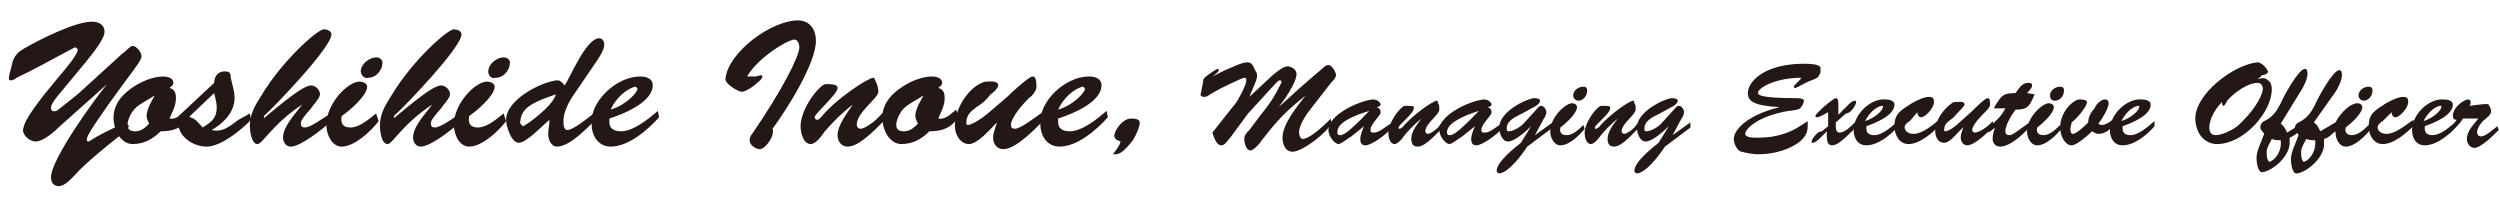
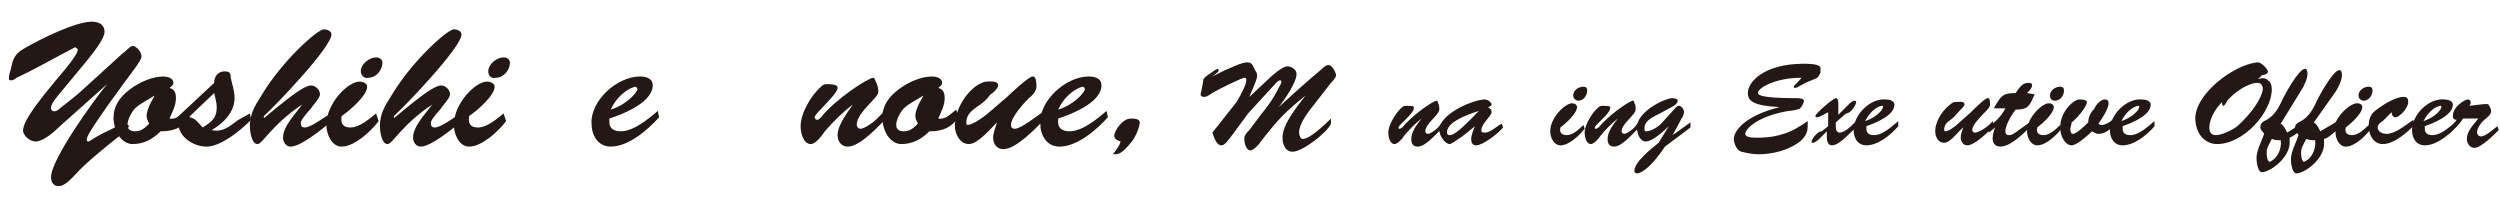
<svg xmlns="http://www.w3.org/2000/svg" version="1.1" id="uuid-78ecf556-e8b5-4ebd-bd58-240db292c122" x="0px" y="0px" viewBox="0 0 196.1 16.2" style="enable-background:new 0 0 196.1 16.2;" xml:space="preserve">
  <style type="text/css">
	.st0{enable-background:new    ;}
	.st1{fill:#231815;}
</style>
  <g>
    <g class="st0">
      <path class="st1" d="M4.7,9.9c-0.4,0.4-1.3,1.2-1.9,1.2c-0.5,0-1-0.5-1-0.9c0.1-0.3-0.1-0.7,2.5-3.8C5.5,5,6.1,4.2,6.1,3.9    c0-0.1-0.1-0.1-0.2-0.2C3.8,4.8,2.6,5.5,1.3,6.1C1.2,6.2,1,6.3,0.9,6.3s-0.2,0-0.2-0.1s0-0.3,0.1-0.6L1,4.8c0.2-0.5,0.4-0.7,0.9-1    c1.2-0.7,4-2.1,5.3-2.1c0.5,0,1,0.2,1,0.8S7.1,4.4,6.7,4.9C4.5,7.6,4,8,4,8.5c0,0.2,0.3,0.4,0.7,0c2-1.6,0.5-0.3,4.9-4.3    c0.2-0.1,0.6-0.6,0.8-0.6c0.3,0,0.7,0.5,0.7,0.8c0,0.4-0.6,1-2.6,3.8c-1.1,1.6-2,2.8-1.6,2.9c0.2,0,0.2-0.2,1.9-1    c0.9-0.5,1.3-0.4,1.3-0.2s-0.7,0.8-0.9,0.9c-0.9,0.7-2.6,2.1-3.3,2.9c-0.3,0.3-0.8,0.9-1.3,0.9c-0.4,0-0.6-0.3-0.6-0.7    c0-1.4,3.4-6.1,4.4-7.3l0,0L4.7,9.9z" />
    </g>
    <g class="st0">
      <path class="st1" d="M14.9,9.2c-0.6,0.8-1.2,1.1-2.3,1.1c-0.6,0.6-1.3,1-2.2,1c-0.7,0-1.4-0.7-1.5-2c0-1,0.5-1.7,1.3-2.3    s1.8-1,2.6-1c0.3,0,0.8,0.1,0.8,0.5c0,0.2-0.2,0.3-0.3,0.4c0.4,0.1,0.5,0.4,0.5,0.8c0,0.6-0.3,1.1-0.5,1.6c0.6,0.1,1-0.4,1.4-0.7    L14.9,9.2z M10.6,8.5C10.3,8.8,10,9.4,10,9.8c0,0.4,0.3,0.5,0.6,0.5c0.5,0,0.8-0.3,1.1-0.6c-0.1-0.2-0.2-0.4-0.2-0.6    c0-0.7,0.7-1.6,0.6-1.6C11.7,7.8,11,8.1,10.6,8.5z" />
    </g>
    <g class="st0">
      <path class="st1" d="M19.6,8.9l0.1,0.5c-0.9,0.9-2.4,2.1-3.5,2.1c-0.9,0-2-0.6-2.2-1.6c-0.1,0.1-0.2,0.2-0.3,0.2s-0.2-0.1-0.2-0.3    s0.2-0.4,0.3-0.5l3-2.8c0-0.5,0.3-0.9,0.8-0.9c0.4,0,0.5,0.1,0.5,0.5c0.1,0.5,0.3,1,0.3,1.6c0,1.1-0.9,2-1.8,2.5    c0.9,0.2,1.4-0.3,2.1-0.8L19.6,8.9z M14.8,9.2c0.5,0,0.8,0.5,1.1,0.8C16.7,9.5,17,9.2,17,8.4c0-0.3-0.1-0.7-0.2-1.1L14.8,9.2z" />
    </g>
    <g class="st0">
      <path class="st1" d="M20.4,9.5c0.7-0.5,3.2-2.8,4-2.8c0.3,0,0.7,0.3,0.7,0.7c0,0.3-0.6,0.9-0.7,1.1c-0.9,1-0.8,1.1-0.8,1.2    c0,0.2,0.1,0.3,0.3,0.3c0.5,0,1.5-0.8,1.9-1l0.1,0.6c-0.6,0.5-2.3,1.9-3.1,1.9c-0.4,0-0.6-0.4-0.6-0.7c0-0.9,1-1.9,1.5-2.6l0,0    c-2.4,1.6-3.1,3.1-3.5,3.1c-0.5,0-0.6-1.1-0.6-1.4c0-1,0.4-1.6,0.9-2.4c1.6-2.7,4.4-5.2,4.9-5.2c0.2,0,0.6,0.1,0.6,0.4    c0,1-4.4,5.6-5.3,6.4v0.4H20.4z" />
    </g>
    <g class="st0">
      <path class="st1" d="M29.7,9.5c-0.6,0.8-1.9,2-2.9,2c-0.8,0-1.2-1-1.2-1.7c0-1.7,1.7-3.4,2.6-3.4c0.2,0,0.6,0.1,0.6,0.4    c0,0.7-1.4,1.9-2,2.3c-0.1,0.6,0.1,0.9,0.7,0.9c0.7,0,1.5-0.7,2-1.1L29.7,9.5z M28.3,5.6c0-0.6,0.7-1.1,1.2-1.1    c0.3,0,0.5,0.2,0.5,0.4c0,0.6-0.5,1.2-1.1,1.2C28.6,6.2,28.3,5.9,28.3,5.6z" />
    </g>
    <g class="st0">
      <path class="st1" d="M30.6,9.5c0.7-0.5,3.2-2.8,4-2.8c0.3,0,0.7,0.3,0.7,0.7c0,0.3-0.6,0.9-0.7,1.1c-0.9,1-0.8,1.1-0.8,1.2    c0,0.2,0.1,0.3,0.3,0.3c0.5,0,1.5-0.8,1.9-1l0.1,0.6c-0.6,0.5-2.3,1.9-3.1,1.9c-0.4,0-0.6-0.4-0.6-0.7c0-0.9,1-1.9,1.5-2.6l0,0    c-2.4,1.6-3.1,3.1-3.5,3.1c-0.5,0-0.6-1.1-0.6-1.4c0-1,0.4-1.6,0.9-2.4c1.6-2.7,4.4-5.2,4.9-5.2c0.2,0,0.6,0.1,0.6,0.4    c0,1-4.4,5.6-5.3,6.4v0.4H30.6z" />
    </g>
    <g class="st0">
      <path class="st1" d="M39.7,9.5c-0.6,0.8-1.9,2-2.9,2c-0.8,0-1.2-1-1.2-1.7c0-1.7,1.7-3.4,2.6-3.4c0.2,0,0.6,0.1,0.6,0.4    c0,0.7-1.4,1.9-2,2.3c-0.1,0.6,0.1,0.9,0.7,0.9c0.7,0,1.5-0.7,2-1.1L39.7,9.5z M38.3,5.6c0-0.6,0.7-1.1,1.2-1.1    c0.3,0,0.5,0.2,0.5,0.4c0,0.6-0.5,1.2-1.1,1.2C38.5,6.2,38.3,5.9,38.3,5.6z" />
    </g>
    <g class="st0">
-       <path class="st1" d="M45.3,7c-0.5,0.7-1.1,1.6-1.1,2.5c0,0.2,0,0.7,0.3,0.7c0.5,0,1.8-1.1,2.2-1.4l0.1,0.5    c-0.7,0.7-2.1,2.2-3.1,2.2c-0.5,0-0.7-0.6-0.7-1c0-0.3,0.1-0.7,0.1-1.1c-0.5,0.4-1.8,1.8-2.4,1.8s-1-1.3-1-1.8c0-1.6,2.8-3,4-3.1    c0.3,0,0.4,0.2,0.6,0.4C44.8,5.9,46,3,47,3c0.3,0,0.4,0.3,0.4,0.5c0,0.4-0.4,1-0.6,1.3L45.3,7z M40.8,9.6c0,0.1,0.1,0.2,0.2,0.3    c0.2,0,2.4-1.6,2.6-2.5C41.2,8.2,40.9,8.7,40.8,9.6z" />
-     </g>
+       </g>
    <g class="st0">
      <path class="st1" d="M51.7,9.2c-0.9,1-2.4,2.3-3.8,2.3c-1,0-1.5-0.9-1.5-1.8c-0.1-1.8,2-3.7,3.8-3.7c0.4,0,1,0.1,1,0.7    c0,0.7-0.7,1.7-3.4,2.6v0.3c0,0.5,0.4,0.7,0.9,0.7c1,0,2.2-1,2.9-1.6L51.7,9.2z M50,7c0-0.1-0.1-0.2-0.2-0.2    c-0.7,0.2-1.5,0.9-1.9,1.8C49.2,8.2,50,7.2,50,7z" />
    </g>
    <g class="st0">
-       <path class="st1" d="M59.2,6c0.2,0,0.4-0.1,0.5-0.1S59.8,6,59.8,6c0,0.2-0.3,0.4-0.4,0.5c-0.2,0.2-0.9,0.7-1.2,0.7s-1.3-0.6-1.3-1    c0.2-2.1,3.6-4.6,5.7-4.6c0.9,0,1.4,0.7,1.4,1.6c0,1.8-2.3,5.4-3.4,6.9c0.2,0.6-0.6,1.6-1,1.6c-0.3,0-0.8-0.3-0.8-0.7    c0-0.2,0.1-0.4,0.2-0.5c2.4-3.5,3.7-6.1,3.7-6.8c0-0.2-0.1-0.6-0.4-0.6c-0.7,0.1-2.9,1.5-3.7,2.9L59.2,6z" />
-     </g>
+       </g>
    <g class="st0">
      <path class="st1" d="M69.6,8.5l0.1,0.6c-0.7,0.7-2.2,2.4-3.2,2.4c-0.5,0-0.8-0.4-0.8-0.9c0-0.8,0.8-1.8,1.2-2.4l0,0    c-0.8,0.6-1.5,1.3-2.2,2.1c-0.2,0.3-0.7,1-1.1,1c-0.6,0-0.8-0.9-0.8-1.4c0-1,0.8-2.4,1.6-3.1c0.2-0.2,0.3-0.2,0.5-0.2    c0.8,0,0.8,0.2,0.8,0.3c0,0.5-1.8,2-1.8,2.3c0,0.1,0.1,0.2,0.2,0.2s0.2-0.1,0.3-0.2c1.1-1.4,3.7-3.1,4.1-3.1    c0.1,0,0.1,0.1,0.2,0.3s0.2,0.5,0.2,0.8c0,0.5-1.7,1.6-1.7,2.6c0,0.1,0.1,0.3,0.3,0.3c0.3,0,1-0.5,1.2-0.7L69.6,8.5z" />
      <path class="st1" d="M75.2,9.2c-0.6,0.8-1.2,1.1-2.3,1.1c-0.6,0.6-1.3,1-2.2,1c-0.7,0-1.4-0.7-1.5-2c0-1,0.5-1.7,1.3-2.3    s1.8-1,2.6-1c0.3,0,0.8,0.1,0.8,0.5c0,0.2-0.2,0.3-0.3,0.4C74,7,74.1,7.3,74.1,7.7c0,0.6-0.3,1.1-0.5,1.6c0.6,0.1,1-0.4,1.4-0.7    L75.2,9.2z M70.9,8.5c-0.3,0.3-0.6,0.9-0.6,1.3c0,0.4,0.3,0.5,0.6,0.5c0.5,0,0.8-0.3,1.1-0.6c-0.1-0.2-0.2-0.4-0.2-0.6    c0-0.7,0.7-1.6,0.6-1.6C72,7.8,71.3,8.1,70.9,8.5z" />
      <path class="st1" d="M79,7.6C79.3,7.3,80.7,6,81,6c0.1,0,0.3,0,0.3,0.8c0,0.3-0.3,0.7-0.6,0.9c-0.4,0.4-1.4,1.5-1.4,2.1    c0,0.2,0.1,0.3,0.3,0.3c0.5,0,1.7-1,2.2-1.3l0.1,0.6c-0.7,0.7-2.2,2.3-3.2,2.3c-0.5,0-0.8-0.4-0.8-0.9c0-0.4,0.2-0.8,0.3-1.2l0,0    c-0.5,0.5-1.5,1.7-2.2,1.7s-1.1-0.8-1.1-1.4c0-1.4,1-2.8,1.9-3.3c0.2-0.1,0.4-0.2,0.6-0.2s0.9-0.1,0.9,0.3c0,0.2-0.4,0.6-0.6,0.7    c-0.4,0.5-0.5,0.6-1.1,1c-0.4,0.3-0.8,0.6-0.8,1.2c0,0.1,0,0.2,0.1,0.2c0.3,0,1-0.4,1.7-1L79,7.6z" />
      <path class="st1" d="M86.9,9.2c-0.9,1-2.4,2.3-3.8,2.3c-1,0-1.5-0.9-1.5-1.8c-0.1-1.8,2-3.7,3.8-3.7c0.4,0,1,0.1,1,0.7    c0,0.7-0.7,1.7-3.4,2.6v0.3c0,0.5,0.4,0.7,0.9,0.7c1,0,2.2-1,2.9-1.6L86.9,9.2z M85.1,7c0-0.1-0.1-0.2-0.2-0.2    C84.2,7,83.4,7.7,83,8.6C84.3,8.2,85.1,7.2,85.1,7z" />
    </g>
    <g class="st0">
      <path class="st1" d="M88.7,9.3c0.2,0,0.7,0,0.7,0.3c0,0.4-0.4,1.3-0.7,1.6c-0.8,1-1.1,0.9-1.4,0.9c0.2-0.3,0.5-0.6,0.6-1    c-0.3-0.1-0.5-0.2-0.5-0.5C87.5,10.1,88.1,9.3,88.7,9.3z" />
    </g>
    <g class="st0">
      <path class="st1" d="M98.9,9c0.9-1.1,1.2-1.7,1.5-2.3c0.2-0.3,0.1-0.4,0-0.4s-0.2,0.1-0.3,0.2l-2.2,2.4l-1.4,1.9    c-0.2,0.2-0.4,0.6-0.7,0.6c-0.4,0-0.6-0.7-0.7-1L97,8c1-1.7,0.8-1.9,0.6-1.9c-0.1,0-0.2,0.1-0.3,0.1c-2.9,1.3-2.4,1.4-2.9,1.4    c-0.1,0-0.3-0.1-0.2-0.3c0.1-0.5,0.2-1,0.2-1.1c0.1-0.1,0-0.1,0.9-0.7l0.2-0.1c0,0,0.1,0,0.1,0.1S95.5,5.7,95.1,6l0,0l1-0.5    c0.1,0,1.4-0.7,1.8-0.6c0.2,0,0.3,0.1,0.4,0.3l0.2,0.4c0.1,0.1,0.1,0.2,0.1,0.4c0,0.3-0.5,1.3-0.6,1.6l0,0l1.5-1.4    c0.3-0.3,1.1-1,1.5-1c0.2,0,0.7,0.2,0.7,0.6c0,0.7-1,2.1-1.4,2.6l0,0c1.1-1,2.2-2,3.4-3c0.1-0.1,0.3-0.3,0.5-0.3    c0.3,0,0.6,0.6,0.6,0.8s-0.3,0.5-0.4,0.6L103,8.3c-0.4,0.5-1.1,1.4-1.1,2.1c0,0.2,0.1,0.5,0.3,0.5c0.3,0,1-0.4,2.2-1.6v0.4    c-0.2,0.6-2.2,2.2-3,2.2c-0.6,0-0.8-0.6-0.8-1.1c0-1.1,1.2-2.5,1.8-3.3l0,0c-1.6,1.3-2.1,1.8-3.5,3.6c-0.1,0.2-0.6,0.7-0.8,0.7    c-0.4,0-0.5-0.7-0.5-0.9c0-0.3,0.2-0.5,0.4-0.7L98.9,9z" />
    </g>
    <g class="st0">
-       <path class="st1" d="M106,10.7c-0.2,0.1-0.8,0.6-1,0.6c-0.3,0-0.8-0.6-0.8-1.1c0-1.2,2.4-2.3,3.5-2.4c0.4,0,0.6,0.3,0.6,0.4    s-0.2,0.2-0.3,0.2c0.2,0.1,0.3,0.2,0.3,0.4c0,0.3-0.8,0.9-0.8,1.4c0,0.2,0.1,0.2,0.3,0.2c0.4,0,0.9-0.5,1.3-0.7l0.1,0.3    c-0.4,0.5-1.6,1.4-2.1,1.4c-0.3,0-0.4-0.2-0.4-0.5s0.2-0.8,0.3-1l0,0L106,10.7z M104.9,10.4c0,0,0,0.2,0.2,0.2s0.5,0,2.3-1.9l0,0    C105.1,9.4,104.9,10,104.9,10.4z" />
-     </g>
+       </g>
    <g class="st0">
      <path class="st1" d="M113.2,9.5l0.1,0.4c-0.5,0.4-1.4,1.6-2.1,1.6c-0.4,0-0.5-0.3-0.5-0.6c0-0.6,0.5-1.2,0.8-1.6l0,0    c-0.5,0.4-1,0.9-1.4,1.4c-0.1,0.2-0.5,0.6-0.7,0.6c-0.4,0-0.5-0.6-0.5-0.9c0-0.6,0.6-1.6,1.1-2c0.1-0.1,0.2-0.1,0.4-0.1    c0.6,0,0.5,0.1,0.5,0.2c0,0.4-1.2,1.3-1.2,1.5c0,0.1,0,0.1,0.1,0.1s0.1-0.1,0.2-0.1c0.7-0.9,2.4-2.1,2.7-2.1c0,0,0.1,0,0.1,0.2    c0.1,0.1,0.1,0.3,0.1,0.5c0,0.4-1.1,1.1-1.1,1.7c0,0.1,0.1,0.2,0.2,0.2c0.2,0,0.6-0.3,0.8-0.5L113.2,9.5z" />
      <path class="st1" d="M114.7,10.7c-0.2,0.1-0.8,0.6-1,0.6c-0.3,0-0.8-0.6-0.8-1.1c0-1.2,2.4-2.3,3.5-2.4c0.4,0,0.6,0.3,0.6,0.4    s-0.2,0.2-0.3,0.2c0.2,0.1,0.3,0.2,0.3,0.4c0,0.3-0.8,0.9-0.8,1.4c0,0.2,0.1,0.2,0.3,0.2c0.4,0,0.9-0.5,1.3-0.7l0.1,0.3    c-0.4,0.5-1.6,1.4-2.1,1.4c-0.3,0-0.4-0.2-0.4-0.5s0.2-0.8,0.3-1l0,0L114.7,10.7z M113.5,10.4c0,0,0,0.2,0.2,0.2s0.5,0,2.3-1.9    l0,0C113.8,9.4,113.5,10,113.5,10.4z" />
    </g>
    <g class="st0">
-       <path class="st1" d="M120.1,9.9L120.1,9.9c-0.4,0.4-1.3,1.2-1.8,1.2s-0.7-0.7-0.7-1.1c0-1.2,2-2.2,2.7-2.3c0.1,0,0.5,0,0.5,0.2    c0,0.2-0.2,0.3-0.3,0.4l-1.1,0.6c-0.6,0.3-1.3,0.6-1.2,1.3c0,0.1,0.1,0.1,0.1,0.1c0.3,0,0.8-0.2,1.2-0.6l1-1.1    c0.1-0.1,0.2-0.3,0.4-0.3c0.2,0,0.4,0.3,0.4,0.5c0,0.1-0.1,0.4-0.2,0.5l-0.7,1.3l0,0l1.4-1V10l-2,1.5c-1,1.5-1.8,2.1-2.2,2.1    c-0.1,0-0.2-0.1-0.2-0.2c0-0.7,1.4-1.8,1.9-2.2L120.1,9.9z" />
-     </g>
+       </g>
    <g class="st0">
      <path class="st1" d="M124.3,10.1c-0.4,0.5-1.2,1.3-1.9,1.3c-0.5,0-0.8-0.6-0.8-1.1c0-1.1,1.2-2.2,1.7-2.2c0.2,0,0.4,0.1,0.4,0.3    c0,0.5-0.9,1.3-1.3,1.6c-0.1,0.4,0.1,0.6,0.5,0.6c0.5,0,1-0.5,1.3-0.8L124.3,10.1z M123.4,7.5c0-0.4,0.4-0.7,0.8-0.7    c0.2,0,0.3,0.1,0.3,0.3c0,0.4-0.3,0.8-0.7,0.8C123.6,7.9,123.4,7.7,123.4,7.5z" />
    </g>
    <g class="st0">
      <path class="st1" d="M128.6,9.5l0.1,0.4c-0.5,0.4-1.4,1.6-2.1,1.6c-0.4,0-0.5-0.3-0.5-0.6c0-0.6,0.5-1.2,0.8-1.6l0,0    c-0.5,0.4-1,0.9-1.4,1.4c-0.1,0.2-0.5,0.6-0.7,0.6c-0.4,0-0.5-0.6-0.5-0.9c0-0.6,0.6-1.6,1.1-2c0.1-0.1,0.2-0.1,0.4-0.1    c0.6,0,0.5,0.1,0.5,0.2c0,0.4-1.2,1.3-1.2,1.5c0,0.1,0,0.1,0.1,0.1s0.1-0.1,0.2-0.1c0.7-0.9,2.4-2.1,2.7-2.1c0,0,0.1,0,0.1,0.2    c0.1,0.1,0.1,0.3,0.1,0.5c0,0.4-1.1,1.1-1.1,1.7c0,0.1,0.1,0.2,0.2,0.2c0.2,0,0.6-0.3,0.8-0.5L128.6,9.5z" />
    </g>
    <g class="st0">
      <path class="st1" d="M130.9,9.9L130.9,9.9c-0.4,0.4-1.3,1.2-1.8,1.2s-0.7-0.7-0.7-1.1c0-1.2,2-2.2,2.7-2.3c0.1,0,0.5,0,0.5,0.2    c0,0.2-0.2,0.3-0.3,0.4l-1.1,0.6c-0.6,0.3-1.3,0.6-1.2,1.3c0,0.1,0.1,0.1,0.1,0.1c0.3,0,0.8-0.2,1.2-0.6l1-1.1    c0.1-0.1,0.2-0.3,0.4-0.3s0.4,0.3,0.4,0.5c0,0.1-0.1,0.4-0.2,0.5l-0.7,1.3l0,0l1.4-1V10l-2,1.5c-1,1.5-1.8,2.1-2.2,2.1    c-0.1,0-0.2-0.1-0.2-0.2c0-0.7,1.4-1.8,1.9-2.2L130.9,9.9z" />
    </g>
    <g class="st0">
      <path class="st1" d="M142.1,6.3c-0.6,0.2-1.1,0.6-1.3,0.6c0,0-0.1,0-0.1-0.1s0.5-0.5,0.6-0.7c-2.2,0-3.5,0.9-3.4,1.2    c0,0.1,0,0.4,3,0.4c0.1,0,0.6,0,0.6,0.2c0,0.2-0.2,0.5-0.3,0.6s-0.7,0.2-0.9,0.2c-2.4,0.4-3.4,1.4-3.4,1.8c0,0.2,0.3,0.3,0.8,0.3    s1.3,0,2.2-0.3c0.7-0.2,1.3-0.6,1.9-1c0,0.7,0,1-0.5,1.5c-0.3,0.3-1.5,1.1-3.4,1.1c-0.4,0-0.9-0.1-1.3-0.2c-0.4-0.1-0.6-0.7-0.6-1    c0-0.6,0.8-1.8,3.6-2.5l0,0c-2.1-0.1-2.5-0.5-2.5-1.1c0-0.9,1.3-2.3,4.4-2.3c0.3,0,1.2,0,1.3,0.3v0.4    C142.6,6.1,142.6,6.1,142.1,6.3z" />
    </g>
    <g class="st0">
      <path class="st1" d="M144,9.6V10c0,0.2,0.1,0.4,0.3,0.4c0.4,0,0.9-0.5,1.2-0.8l0.1,0.4c-0.5,0.4-1.3,1.4-1.9,1.4    c-0.5,0-0.4-0.8-0.4-1.1l-0.5,0.5c-0.1,0.1-0.4,0.4-0.6,0.4c-0.1,0-0.1,0-0.1-0.1s0.2-0.4,0.3-0.5c0.2-0.2,0.3-0.3,0.5-0.3    l0.5-0.4V8.8c-0.7,0.4-0.8,0.4-0.9,0.4c-0.1,0-0.1-0.1-0.1-0.1c0-0.2,1.4-1.4,1.6-1.4c0.2,0,0.2,0.3,0.2,0.5V9l0.8-0.8    c0.1-0.1,0.3-0.3,0.5-0.3c0.1,0,0.1,0.1,0.1,0.1c0,0.2-0.4,0.9-0.8,0.9L144,9.6z" />
      <path class="st1" d="M148.9,9.9c-0.6,0.7-1.6,1.5-2.5,1.5c-0.7,0-1-0.6-1-1.2c0-1.2,1.3-2.5,2.5-2.4c0.3,0,0.7,0.1,0.7,0.4    c0,0.5-0.5,1.1-2.2,1.7v0.2c0,0.4,0.3,0.5,0.6,0.5c0.7,0,1.4-0.7,1.9-1.1V9.9z M147.7,8.4c0-0.1,0-0.1-0.1-0.1    c-0.5,0.1-1,0.6-1.3,1.2C147.2,9.2,147.7,8.6,147.7,8.4z" />
    </g>
    <g class="st0">
-       <path class="st1" d="M149.8,9.5c-0.2,0.1-0.4,0.3-0.4,0.5s0.2,0.5,0.7,0.5c0.7,0,1.5-0.7,2-1.1l0.1,0.4c-0.6,0.6-1.6,1.5-2.5,1.5    c-0.7,0-1.1-0.7-1.1-1.4c0-0.8,0.3-1.1,0.9-1.5c0.4-0.3,1.3-0.8,1.8-0.8c0.3,0,0.4,0.1,0.4,0.4c0,0.5-0.7,1.2-1,1.2    c-0.2,0-0.3-0.2-0.3-0.4L149.8,9.5z" />
-     </g>
+       </g>
    <g class="st0">
      <path class="st1" d="M154.6,8.8c0.2-0.2,1.1-1.1,1.3-1.1c0.1,0,0.2,0,0.2,0.5c0,0.2-0.2,0.4-0.4,0.6c-0.3,0.3-1,1-1,1.4    c0,0.1,0.1,0.2,0.2,0.2c0.4,0,1.2-0.6,1.4-0.9l0.1,0.4c-0.5,0.5-1.5,1.5-2.1,1.5c-0.3,0-0.5-0.3-0.5-0.6s0.1-0.5,0.2-0.8l0,0    c-0.4,0.3-1,1.2-1.5,1.2s-0.7-0.5-0.7-0.9c0-0.9,0.7-1.8,1.3-2.2c0.1-0.1,0.2-0.1,0.4-0.1c0.1,0,0.6-0.1,0.6,0.2    c0,0.1-0.3,0.4-0.4,0.5c-0.3,0.3-0.3,0.4-0.7,0.7c-0.3,0.2-0.5,0.4-0.5,0.8c0,0,0,0.1,0.1,0.1c0.2,0,0.7-0.3,1.1-0.7L154.6,8.8z" />
    </g>
    <g class="st0">
      <path class="st1" d="M159.6,7.4c-0.4,0.9-0.5,1.2-1.5,1.2c-0.3,0.4-0.8,1.2-0.8,1.7c0,0.2,0.1,0.3,0.3,0.3c0.3,0,0.6-0.3,1.6-1V10    c-0.5,0.5-1.5,1.5-2.3,1.5c-0.4,0-0.6-0.3-0.6-0.6s0.1-0.7,0.2-0.9l0,0l-0.5,0.4l-0.1-0.4c0.6-0.4,1.1-0.9,1.4-1.5    c-0.6,0-0.4,0-0.9,0l0.1-0.2c0.5-0.8,0.6-1,1.6-1c0.3-0.4,0.5-0.8,1-0.8c0.1,0,0.3,0,0.3,0.2s-0.3,0.5-0.4,0.6L159.6,7.4z" />
    </g>
    <g class="st0">
      <path class="st1" d="M161.7,10.1c-0.4,0.5-1.2,1.3-1.9,1.3c-0.5,0-0.8-0.6-0.8-1.1c0-1.1,1.2-2.2,1.7-2.2c0.2,0,0.4,0.1,0.4,0.3    c0,0.5-0.9,1.3-1.3,1.6c-0.1,0.4,0.1,0.6,0.5,0.6c0.5,0,1-0.5,1.3-0.8L161.7,10.1z M160.8,7.5c0-0.4,0.4-0.7,0.8-0.7    c0.2,0,0.3,0.1,0.3,0.3c0,0.4-0.3,0.8-0.7,0.8C160.9,7.9,160.8,7.7,160.8,7.5z" />
    </g>
    <g class="st0">
      <path class="st1" d="M165.1,7.8c0.2,0,0.3,0.1,0.3,0.3c0,0.4-0.5,1.2-0.8,1.6c0.1,0.1,0.2,0.1,0.3,0.1c0.2,0,0.6-0.2,0.8-0.4    l0.1,0.4c-0.3,0.4-0.7,0.7-1.2,0.7c-0.2,0-0.3-0.1-0.5-0.2c-0.3,0.3-1.2,1.1-1.6,1.1c-0.5,0-0.9-0.7-0.9-1.4    c0-1.3,1.1-2.2,1.5-2.2c0.1,0,0.6,0,0.6,0.2c0,0.4-0.9,1.4-1.2,1.6c0,0.1-0.1,0.4-0.1,0.5s0,0.4,0.2,0.4c0.3,0,1-0.7,1.2-0.9    c0-0.4,0.2-0.8,0.5-1.1C164.3,8.4,164.7,7.8,165.1,7.8z" />
    </g>
    <g class="st0">
      <path class="st1" d="M169,9.9c-0.6,0.7-1.6,1.5-2.5,1.5c-0.7,0-1-0.6-1-1.2c0-1.2,1.3-2.5,2.5-2.4c0.3,0,0.7,0.1,0.7,0.4    c0,0.5-0.5,1.1-2.2,1.7v0.2c0,0.4,0.3,0.5,0.6,0.5c0.7,0,1.4-0.7,1.9-1.1V9.9z M167.8,8.4c0-0.1,0-0.1-0.1-0.1    c-0.5,0.1-1,0.6-1.3,1.2C167.3,9.2,167.8,8.6,167.8,8.4z" />
    </g>
    <g class="st0">
      <path class="st1" d="M177.1,6.2c0.4-0.1,0.6-0.1,0.8,0.1c0.2,0.1,0.3,0.4,0.3,0.7c0,1.8-2.2,4.3-4.3,4.3c-0.7,0-1.6-0.5-1.7-1.9    c-0.1-2,3-4.3,4.8-4.5c0.4-0.1,0.9,0.6,0.9,0.7c0,0.2-0.3,0.3-0.5,0.3C177.4,6,177.2,6.1,177.1,6.2L177.1,6.2z M174.4,8.3    c-0.1,0-0.1-0.2-0.1-0.3c-0.5,0.5-1,1.3-1,2c0,0.3,0.1,0.6,0.5,0.6c0.5,0,1.3-0.4,1.7-0.7c1.2-1.1,1.9-2.2,2-2.9    c0-0.2-0.1-0.5-0.4-0.5c-0.8,0-1.9,0.8-2.4,1.4C174.6,8.1,174.5,8.3,174.4,8.3z" />
    </g>
    <g class="st0">
      <path class="st1" d="M178.9,9.7c0.3,0.2,0.4,0.5,0.5,0.7l1.3-0.8l0.1,0.3c-0.4,0.3-0.7,0.7-1.2,0.9c0,0.2,0,0.3,0,0.5    c-0.1,1.1-1.4,2.1-2.1,2.2c-0.4,0.1-0.5-0.8-0.5-1.1c0-0.6,0.4-1.3,0.6-1.9c-0.1-0.2-0.3-0.3-0.3-0.5c0-0.4,0.3-0.5,0.5-0.6    c0.5-0.3,0.8-0.7,1.1-1.3c0.2-0.5,1.4-2.7,1.9-2.7c0.2,0,0.2,0.3,0.2,0.4c0,0.4-0.3,1-0.5,1.3L178.9,9.7z M178.9,11    c-0.3,0-0.4,0-0.7-0.1c-0.2,0.4-0.4,0.7-0.4,1s0,0.6,0.2,0.8C178.6,12.5,179,11.7,178.9,11z" />
    </g>
    <g class="st0">
      <path class="st1" d="M184.9,8.1c0.2,0,0.4,0.1,0.4,0.3c0,0.5-0.9,1.3-1.3,1.6c-0.1,0.4,0.1,0.6,0.5,0.6c0.5,0,1-0.5,1.3-0.8    l0.1,0.4c-0.4,0.5-1.2,1.3-1.9,1.3c-0.5,0-0.8-0.6-0.8-1.1c0,0,0,0,0-0.1l0,0c-0.3,0.2-0.5,0.5-0.9,0.6c0,0.2,0,0.3,0,0.5    c-0.1,1.1-1.4,2.1-2.1,2.2c-0.4,0.1-0.5-0.8-0.5-1.1c0-0.6,0.4-1.3,0.6-1.9c-0.1-0.2-0.3-0.3-0.3-0.5c0-0.4,0.3-0.5,0.5-0.6    c0.5-0.3,0.8-0.7,1.1-1.3c0.2-0.5,1.4-2.7,1.9-2.7c0.2,0,0.2,0.3,0.2,0.4c0,0.4-0.3,1-0.5,1.3l-1.7,2.4c0.3,0.2,0.4,0.5,0.5,0.7    l1.2-0.7C183.6,8.8,184.4,8.1,184.9,8.1z M181.6,11c-0.3,0-0.4,0-0.7-0.1c-0.2,0.4-0.4,0.7-0.4,1s0,0.6,0.2,0.8    C181.3,12.5,181.7,11.7,181.6,11z M185,7.5c0-0.4,0.4-0.7,0.8-0.7c0.2,0,0.3,0.1,0.3,0.3c0,0.4-0.3,0.8-0.7,0.8    C185.2,7.9,185,7.7,185,7.5z" />
    </g>
    <g class="st0">
      <path class="st1" d="M186.9,9.5c-0.2,0.1-0.4,0.3-0.4,0.5s0.2,0.5,0.7,0.5c0.7,0,1.5-0.7,2.1-1.1l0.1,0.4    c-0.6,0.6-1.6,1.5-2.5,1.5c-0.7,0-1.1-0.7-1.1-1.4c0-0.8,0.3-1.1,0.9-1.5c0.4-0.3,1.3-0.8,1.8-0.8c0.3,0,0.4,0.1,0.4,0.4    c0,0.5-0.7,1.2-1,1.2c-0.2,0-0.3-0.2-0.3-0.4L186.9,9.5z" />
      <path class="st1" d="M192.7,9.9c-0.6,0.7-1.6,1.5-2.5,1.5c-0.7,0-1-0.6-1-1.2c0-1.2,1.3-2.5,2.5-2.4c0.3,0,0.7,0.1,0.7,0.4    c0,0.5-0.5,1.1-2.2,1.7v0.2c0,0.4,0.3,0.5,0.6,0.5c0.7,0,1.4-0.7,1.9-1.1V9.9z M191.5,8.4c0-0.1,0-0.1-0.1-0.1    c-0.5,0.1-1,0.6-1.3,1.2C191,9.2,191.5,8.6,191.5,8.4z" />
      <path class="st1" d="M193.2,9.3c-0.3,0.5-0.7,0.8-1.1,1.2v-0.4c0.2-0.2,0.4-0.4,0.6-0.7c-0.2,0-0.3-0.1-0.3-0.3    c0-0.7,0.9-1.3,1.2-1.3c0.1,0,0.2,0.1,0.2,0.2c0,0.1,0,0.2-0.1,0.3c0.9-0.1,1.4-0.2,1.5-0.1c0.1,0.2,0.2,0.3,0.2,0.5    c0,0.3-0.2,0.4-0.4,0.6c-0.3,0.2-0.7,0.7-0.7,1.1c0,0.1,0.1,0.3,0.3,0.3c0.4,0,1-0.6,1.3-0.8l0.1,0.3c-0.4,0.4-1.4,1.4-1.9,1.4    c-0.4,0-0.6-0.4-0.6-0.7c0-0.6,0.5-1.1,0.9-1.6l0,0H193.2z" />
    </g>
  </g>
</svg>